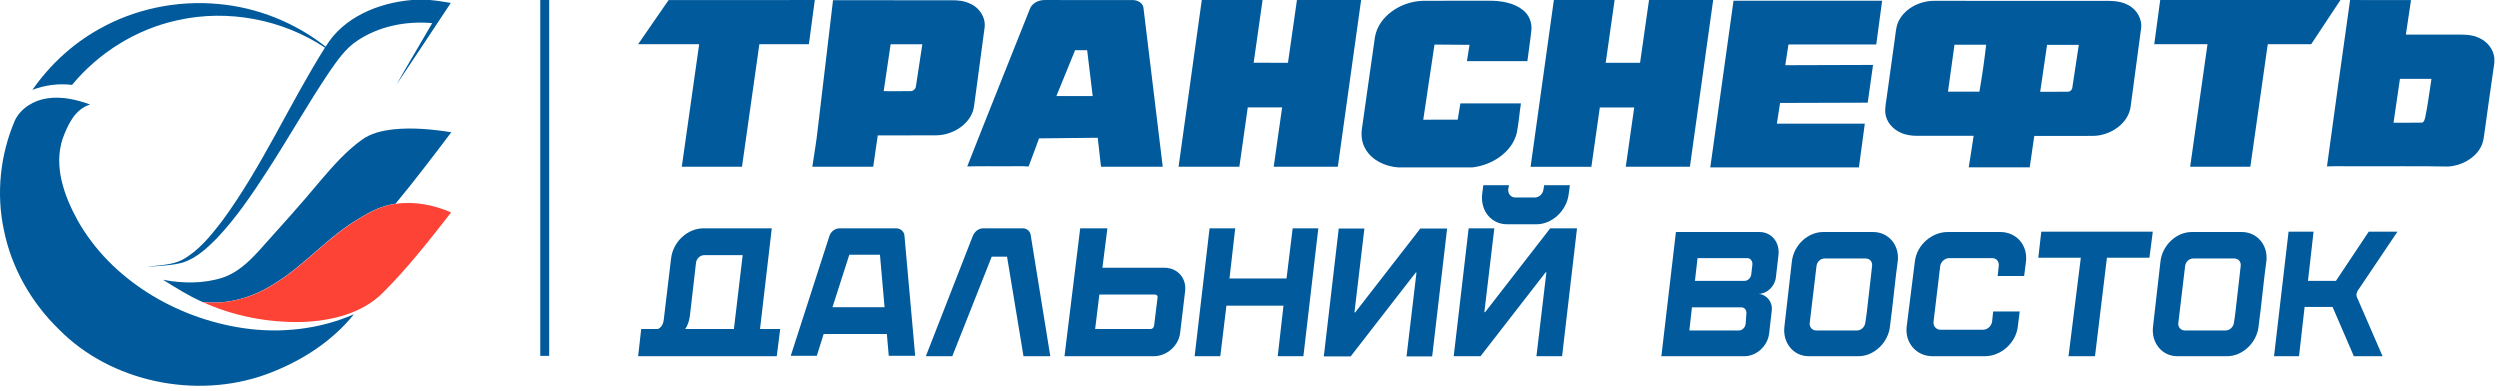
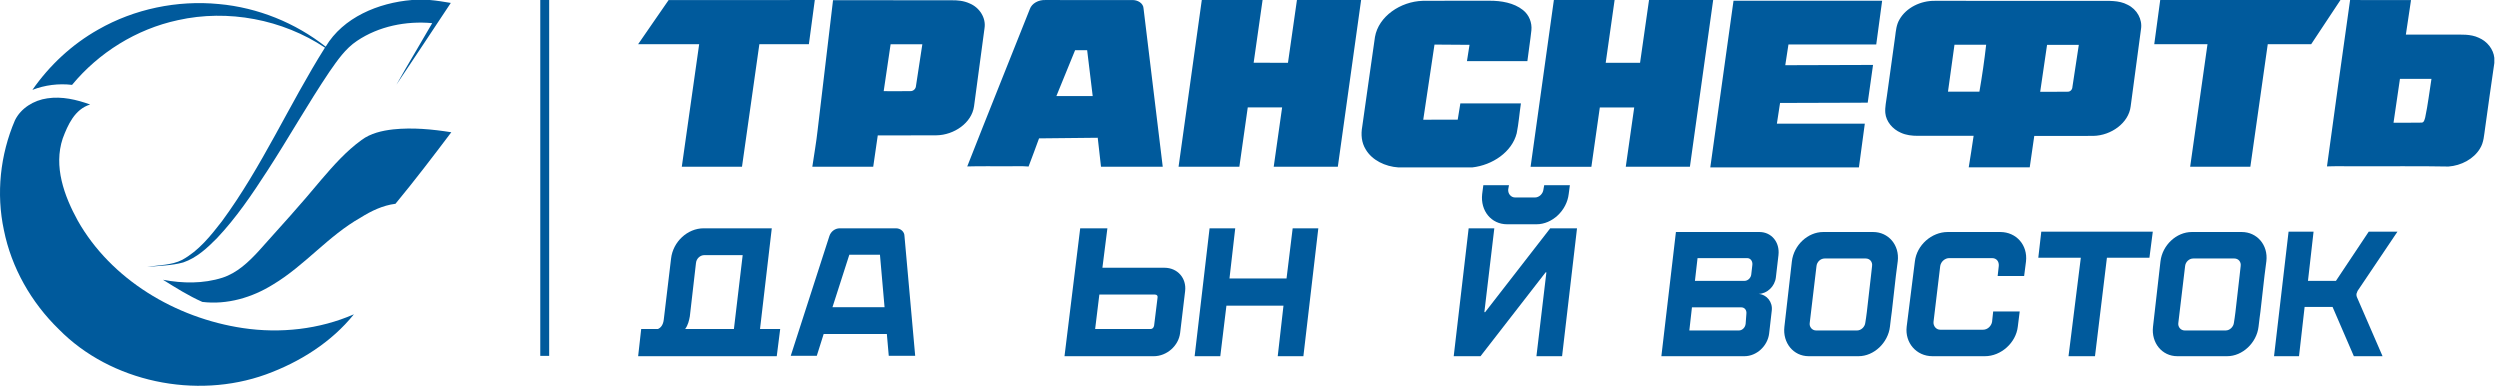
<svg xmlns="http://www.w3.org/2000/svg" width="281" height="44" viewBox="0 0 281 44" fill="none">
  <path fill-rule="evenodd" clip-rule="evenodd" d="M46.304 0H48.307C49.101 0.066 49.882 0.197 50.67 0.329C48.636 3.398 46.608 6.466 44.556 9.523C45.864 7.196 47.253 4.917 48.58 2.602C45.641 2.333 42.571 2.949 40.128 4.594C38.813 5.467 37.927 6.783 37.046 8.04C34.59 11.688 32.439 15.517 30.045 19.202C28.333 21.846 26.56 24.472 24.377 26.781C23.292 27.875 22.108 28.982 20.601 29.496C19.28 29.867 17.897 29.861 16.539 30.011C17.854 29.772 19.267 29.831 20.477 29.209C22.343 28.186 23.683 26.5 24.948 24.866C29.456 18.741 32.494 11.76 36.525 5.354C31.763 2.183 25.636 1.005 19.993 2.267C15.311 3.272 11.082 5.934 8.099 9.541C6.586 9.362 5.048 9.559 3.641 10.103C5.557 7.352 8.081 4.989 11.057 3.314C15.1 1.005 19.919 0 24.6 0.455C28.978 0.849 33.201 2.566 36.606 5.246C38.565 1.956 42.522 0.311 46.304 0Z" fill="#005A9C" />
  <path fill-rule="evenodd" clip-rule="evenodd" d="M1.679 13.523C0.017 17.4 -0.441 21.754 0.439 25.87C1.282 30.075 3.502 33.993 6.628 37.026C12.444 42.936 22.013 44.928 29.888 42.087C33.708 40.699 37.261 38.456 39.779 35.327C35.897 37.02 31.507 37.505 27.302 36.876C19.706 35.746 12.463 31.385 8.742 24.805C7.211 22.018 6.002 18.704 7.05 15.563C7.62 14.05 8.389 12.285 10.132 11.747C8.606 11.196 6.963 10.808 5.326 11.053C3.806 11.262 2.343 12.159 1.679 13.523Z" fill="#005A9C" />
  <path fill-rule="evenodd" clip-rule="evenodd" d="M44.197 14.542C42.945 14.685 41.649 14.979 40.638 15.738C38.902 16.994 37.488 18.598 36.111 20.201C33.842 22.94 31.448 25.578 29.067 28.228C27.932 29.455 26.661 30.675 25.005 31.213C22.853 31.901 20.528 31.865 18.32 31.447C19.753 32.338 21.185 33.247 22.742 33.935C25.532 34.276 28.348 33.438 30.679 31.985C34.263 29.843 36.886 26.517 40.533 24.46C41.723 23.712 43.026 23.084 44.452 22.904C46.622 20.278 48.681 17.575 50.727 14.865C48.575 14.524 46.374 14.315 44.197 14.542Z" fill="#005A9C" />
-   <path fill-rule="evenodd" clip-rule="evenodd" d="M44.485 22.911C46.599 22.6 48.77 23.037 50.705 23.874C48.292 26.973 45.862 30.077 43.065 32.871C40.746 35.234 37.254 36.071 33.986 36.191C30.142 36.281 26.247 35.539 22.769 33.942C25.559 34.283 28.374 33.445 30.706 31.992C34.29 29.85 36.913 26.524 40.56 24.466C41.756 23.719 43.059 23.085 44.485 22.911Z" fill="#FD4236" />
  <path fill-rule="evenodd" clip-rule="evenodd" d="M60.727 40V0H61.727V40H60.727Z" fill="#005A9C" />
  <path fill-rule="evenodd" clip-rule="evenodd" d="M75.153 0.007C80.628 -1.47826e-07 86.108 0.003 91.583 0.003C91.362 1.657 91.14 3.313 90.918 4.97C89.064 4.97 87.206 4.97 85.352 4.97C84.701 9.561 84.051 14.152 83.4 18.742C81.147 18.742 78.891 18.742 76.634 18.742C77.285 14.152 77.936 9.561 78.586 4.97C76.3 4.966 74.013 4.973 71.727 4.966C72.855 3.31 74.017 1.667 75.153 0.007ZM93.633 0.021C93.054 4.884 92.478 9.75 91.903 14.613C91.753 15.994 91.504 17.368 91.305 18.742C93.588 18.742 95.867 18.742 98.15 18.742C98.323 17.568 98.488 16.39 98.661 15.216C100.858 15.212 103.054 15.223 105.25 15.209C107.24 15.181 109.225 13.811 109.481 11.951C109.876 9.02 110.274 6.089 110.662 3.155C110.839 2.015 110.109 0.84 108.962 0.375C108.33 0.086 107.612 0.017 106.909 0.031C102.486 0.028 98.059 0.024 93.633 0.021ZM100.105 4.973C101.294 4.973 102.482 4.973 103.671 4.973C103.43 6.537 103.197 8.1 102.956 9.661C102.941 9.967 102.674 10.256 102.324 10.242C101.324 10.263 100.327 10.242 99.327 10.246C99.59 8.49 99.835 6.73 100.105 4.973ZM115.75 1.026C115.98 0.365 116.739 -0.021 117.476 0.003C120.726 0.007 123.979 -1.47826e-07 127.228 0.007C127.852 -0.028 128.526 0.355 128.537 0.975C129.259 6.898 129.973 12.822 130.692 18.742C128.379 18.742 126.066 18.742 123.753 18.742C123.629 17.657 123.509 16.573 123.385 15.484C121.188 15.502 118.988 15.533 116.788 15.553C116.389 16.604 116.028 17.671 115.611 18.718C114.848 18.646 114.077 18.704 113.313 18.687C111.779 18.701 110.248 18.66 108.718 18.708C111.034 12.805 113.411 6.919 115.75 1.026ZM120.842 5.641C120.139 7.36 119.436 9.082 118.736 10.8C120.098 10.8 121.459 10.8 122.82 10.8C122.617 9.082 122.403 7.363 122.196 5.641C121.745 5.641 121.294 5.641 120.842 5.641ZM135.081 0.003C137.36 0.003 139.635 0.003 141.914 0.003C141.575 2.352 141.244 4.705 140.91 7.053C142.196 7.057 143.482 7.053 144.768 7.057C145.111 4.705 145.438 2.352 145.776 0C148.179 0.003 150.586 -0.003 152.989 0.003C152.113 6.247 151.248 12.495 150.372 18.739C147.969 18.739 145.569 18.739 143.166 18.739C143.478 16.518 143.798 14.296 144.11 12.075C142.824 12.075 141.534 12.075 140.248 12.075C139.932 14.296 139.616 16.518 139.304 18.739C137.029 18.739 134.75 18.739 132.471 18.739C133.339 12.498 134.212 6.251 135.081 0.003ZM174.655 0.003C176.93 0.007 179.206 0.003 181.481 0.003C181.15 2.356 180.812 4.705 180.481 7.057C181.767 7.057 183.057 7.057 184.343 7.057C184.681 4.705 185.009 2.352 185.351 0C187.754 0.003 190.157 1.21157e-07 192.56 0.003C191.688 6.251 190.819 12.495 189.946 18.742C187.543 18.742 185.14 18.742 182.737 18.742C183.057 16.521 183.369 14.3 183.685 12.082C182.395 12.082 181.109 12.082 179.819 12.082C179.503 14.303 179.187 16.524 178.871 18.746C176.596 18.746 174.317 18.746 172.038 18.746C172.914 12.498 173.783 6.247 174.655 0.003ZM242.808 0.003C249.562 0.003 256.313 1.21157e-07 263.067 0.003C261.969 1.66 260.871 3.317 259.776 4.97C258.148 4.97 256.52 4.97 254.895 4.97C254.237 9.561 253.59 14.152 252.939 18.742C250.683 18.746 248.426 18.742 246.174 18.742C246.821 14.152 247.475 9.561 248.122 4.97C246.125 4.97 244.135 4.97 242.138 4.97C242.36 3.317 242.582 1.66 242.808 0.003ZM264.15 0.003C263.274 6.237 262.394 12.467 261.552 18.704C262.578 18.66 263.609 18.701 264.639 18.687C268.159 18.708 271.683 18.649 275.207 18.718C276.644 18.615 278.042 17.871 278.746 16.703C279.19 16.001 279.205 15.168 279.329 14.382C279.678 11.951 279.991 9.512 280.363 7.084V6.506C280.261 5.535 279.573 4.653 278.61 4.243C277.689 3.809 276.625 3.895 275.628 3.892C273.891 3.892 272.157 3.892 270.419 3.892C270.611 2.597 270.807 1.302 270.999 0.007C268.716 0.003 266.433 0.003 264.15 0.003ZM269.032 13.793C269.272 12.15 269.513 10.508 269.754 8.865C270.935 8.865 272.116 8.865 273.296 8.865C273.063 10.311 272.898 11.768 272.593 13.201C272.522 13.421 272.477 13.814 272.138 13.783C271.104 13.807 270.07 13.787 269.032 13.793ZM154.546 4.157C154.054 7.518 153.599 10.883 153.113 14.248C152.959 15.105 153.027 16.018 153.501 16.786C154.212 18.012 155.701 18.722 157.183 18.818H165.475C167.754 18.563 169.943 17.086 170.477 14.982C170.703 13.869 170.782 12.739 170.951 11.62C168.679 11.62 166.412 11.62 164.144 11.62C164.042 12.23 163.941 12.839 163.847 13.449C162.553 13.456 161.263 13.445 159.973 13.456C160.375 10.639 160.838 7.828 161.237 5.011C162.549 5.025 163.862 5.028 165.174 5.039C165.076 5.648 164.982 6.261 164.885 6.874C167.149 6.874 169.409 6.874 171.677 6.874C171.816 5.721 172.004 4.567 172.128 3.41C172.214 2.569 171.887 1.681 171.18 1.126C170.153 0.313 168.739 0.079 167.419 0.083C164.918 0.093 162.414 0.069 159.913 0.093C157.42 0.165 154.945 1.839 154.546 4.157ZM194.847 0.083C193.978 6.327 193.105 12.571 192.237 18.815H208.942C209.164 17.179 209.386 15.54 209.604 13.904C206.31 13.9 203.015 13.904 199.721 13.904C199.837 13.125 199.958 12.35 200.078 11.572C203.365 11.565 206.648 11.541 209.931 11.541C210.13 10.126 210.33 8.713 210.529 7.298C207.242 7.301 203.952 7.329 200.665 7.329C200.781 6.551 200.902 5.776 201.022 4.997C204.313 4.997 207.599 4.997 210.89 4.997C211.112 3.358 211.334 1.722 211.552 0.083C205.986 0.083 200.416 0.083 194.847 0.083ZM213.508 2.18C214.26 0.864 215.884 0.065 217.49 0.093C223.613 0.096 229.732 0.09 235.85 0.096C236.952 0.11 238.144 4.87674e-08 239.137 0.534C240.205 1.044 240.822 2.184 240.649 3.268C240.266 6.165 239.874 9.058 239.487 11.951C239.269 13.824 237.291 15.233 235.294 15.274C233.079 15.288 230.864 15.274 228.652 15.278C228.483 16.456 228.306 17.633 228.141 18.811H221.285C221.488 17.633 221.65 16.449 221.834 15.267C219.739 15.267 217.645 15.267 215.55 15.267C214.903 15.267 214.245 15.192 213.662 14.923C212.718 14.517 212 13.659 211.909 12.698C211.853 12.037 212.018 11.383 212.097 10.725C212.402 8.517 212.71 6.309 213.015 4.102C213.098 3.454 213.154 2.769 213.508 2.18ZM218.953 10.305C220.13 10.305 221.308 10.305 222.485 10.305C222.789 8.552 223.045 6.792 223.244 5.028C222.056 5.028 220.867 5.028 219.683 5.028C219.438 6.788 219.194 8.545 218.953 10.305ZM229.318 10.315C230.341 10.308 231.364 10.329 232.387 10.308C232.714 10.329 232.936 10.05 232.94 9.771C233.18 8.193 233.417 6.619 233.658 5.045C232.466 5.045 231.277 5.045 230.089 5.045C229.829 6.799 229.574 8.558 229.318 10.315Z" fill="#005A9C" />
  <path d="M196.295 35.258C196.337 34.839 196.086 34.545 195.708 34.545H190.175L189.882 37.144H195.457C195.834 37.144 196.169 36.809 196.211 36.389L196.295 35.258ZM196.966 29.767C197.008 29.348 196.756 29.012 196.379 29.012H190.804L190.511 31.569H196.086C196.463 31.569 196.798 31.234 196.84 30.857L196.966 29.767ZM197.678 33.036C198.601 33.12 199.271 33.958 199.145 34.922L198.852 37.479C198.684 38.904 197.427 40.036 196.086 40.036H186.738L188.373 26.078H197.762C199.104 26.078 200.068 27.21 199.9 28.677L199.607 31.192C199.481 32.198 198.642 32.994 197.678 33.036Z" fill="#005A9C" />
  <path d="M264.865 33.036C264.865 33.162 264.865 33.288 264.907 33.371L267.799 40.036H264.572L262.182 34.503H259.039L258.41 40.036H255.602L257.236 26.036H260.045L259.416 31.569H262.56L266.248 26.036H269.476L264.991 32.701C264.949 32.827 264.907 32.91 264.865 33.036Z" fill="#005A9C" />
  <path d="M251.262 35.09L251.178 35.719L251.094 36.264C251.052 36.725 250.633 37.144 250.172 37.144H245.561C245.1 37.144 244.765 36.725 244.848 36.264L245.603 29.934C245.645 29.431 246.064 29.054 246.525 29.054H251.136C251.597 29.054 251.932 29.431 251.848 29.934L251.723 31.066L251.262 35.09ZM251.974 26.078H246.357C244.639 26.078 243.046 27.545 242.836 29.39L241.998 36.725C241.789 38.527 243.004 40.036 244.723 40.036H250.339C252.058 40.036 253.651 38.527 253.86 36.725L253.986 35.677L254.07 35.048L254.531 30.982L254.741 29.348C254.95 27.545 253.693 26.078 251.974 26.078Z" fill="#005A9C" />
  <path d="M209.83 35.09L209.746 35.719L209.662 36.264C209.62 36.725 209.201 37.144 208.74 37.144H204.129C203.668 37.144 203.333 36.725 203.417 36.264L204.171 29.934C204.213 29.431 204.632 29.054 205.093 29.054H209.704C210.165 29.054 210.501 29.431 210.417 29.934L210.291 31.066L209.83 35.09ZM210.543 26.078H204.926C203.207 26.078 201.614 27.545 201.405 29.39L200.566 36.725C200.357 38.527 201.572 40.036 203.291 40.036H208.908C210.626 40.036 212.219 38.527 212.429 36.725L212.554 35.677L212.638 35.048L213.099 30.982L213.309 29.348C213.519 27.545 212.261 26.078 210.543 26.078Z" fill="#005A9C" />
  <path d="M227.01 35.048L226.8 36.725C226.591 38.527 224.914 40.036 223.112 40.036H217.202C215.399 40.036 214.1 38.527 214.309 36.725L215.231 29.39C215.441 27.545 217.118 26.078 218.92 26.078H224.83C226.633 26.078 227.932 27.545 227.722 29.39L227.513 31.024H224.537L224.663 29.892C224.704 29.39 224.411 29.012 223.908 29.012H219.088C218.627 29.012 218.166 29.39 218.082 29.892L217.327 36.18C217.285 36.641 217.621 37.06 218.082 37.06H222.902C223.405 37.06 223.824 36.641 223.908 36.18L224.034 35.006H227.01V35.048Z" fill="#005A9C" />
  <path d="M236.818 28.97L235.477 40.036H232.501L233.884 28.97H229.105L229.441 26.036H241.974L241.596 28.97H236.818Z" fill="#005A9C" />
  <path d="M98.907 28.632H95.464L93.57 34.528H99.424L98.907 28.632ZM99.897 39.995L99.682 37.541H92.58L91.806 39.995H88.879L93.226 26.523C93.398 26.006 93.872 25.662 94.388 25.662H100.715C101.231 25.662 101.662 26.049 101.662 26.523L102.867 39.995H99.897Z" fill="#005A9C" />
  <path fill-rule="evenodd" clip-rule="evenodd" d="M79.173 28.675C78.699 28.675 78.269 29.062 78.226 29.579L77.537 35.561C77.454 36.019 77.33 36.557 77.011 36.982H82.492L83.477 28.675H79.173ZM85.426 36.982L86.748 25.662H79.087C77.279 25.662 75.643 27.169 75.428 29.062L74.61 35.906C74.543 36.549 74.235 36.873 73.939 36.982H72.071L71.727 40.038H87.307L87.694 36.982H85.426Z" fill="#005A9C" />
-   <path d="M151.81 40.062L159.126 30.636H159.213L158.094 40.062H160.977L162.656 25.686H159.643L152.326 35.112H152.24L153.359 25.686H150.475L148.797 40.062H151.81Z" fill="#005A9C" />
  <path d="M166.411 40.036L173.728 30.611H173.814L172.695 40.036H175.579L177.257 25.661H174.245L166.928 35.087H166.842L167.961 25.661H165.077L163.398 40.036H166.411Z" fill="#005A9C" />
  <path d="M173.569 20.818L173.483 21.292C173.44 21.765 173.009 22.196 172.536 22.196H170.298C169.824 22.196 169.48 21.765 169.523 21.292L169.609 20.818H166.726L166.596 21.808C166.381 23.702 167.629 25.208 169.394 25.208H172.708C174.473 25.208 176.108 23.659 176.323 21.808L176.453 20.818H173.569Z" fill="#005A9C" />
-   <path d="M107.036 40.038H104.066L109.36 26.48C109.576 26.006 110.006 25.662 110.522 25.662H114.956C115.429 25.662 115.816 26.006 115.859 26.48L118.054 40.038H115.042L113.191 28.847H111.469L107.036 40.038Z" fill="#005A9C" />
  <path d="M143.617 40.038L144.263 34.356H137.85L137.161 40.038H134.277L135.956 25.662H138.84L138.194 31.3H144.607L145.296 25.662H148.179L146.501 40.038H143.617Z" fill="#005A9C" />
  <path d="M129.722 36.594C129.679 36.809 129.55 36.982 129.334 36.982H123.094L123.567 33.108H129.808C130.023 33.108 130.152 33.237 130.109 33.452L129.722 36.594ZM133.208 32.721C133.38 31.257 132.347 30.095 130.884 30.095H123.911L124.471 25.662H121.415L119.65 40.038H129.679C131.142 40.038 132.476 38.875 132.648 37.412L133.208 32.721Z" fill="#005A9C" />
</svg>